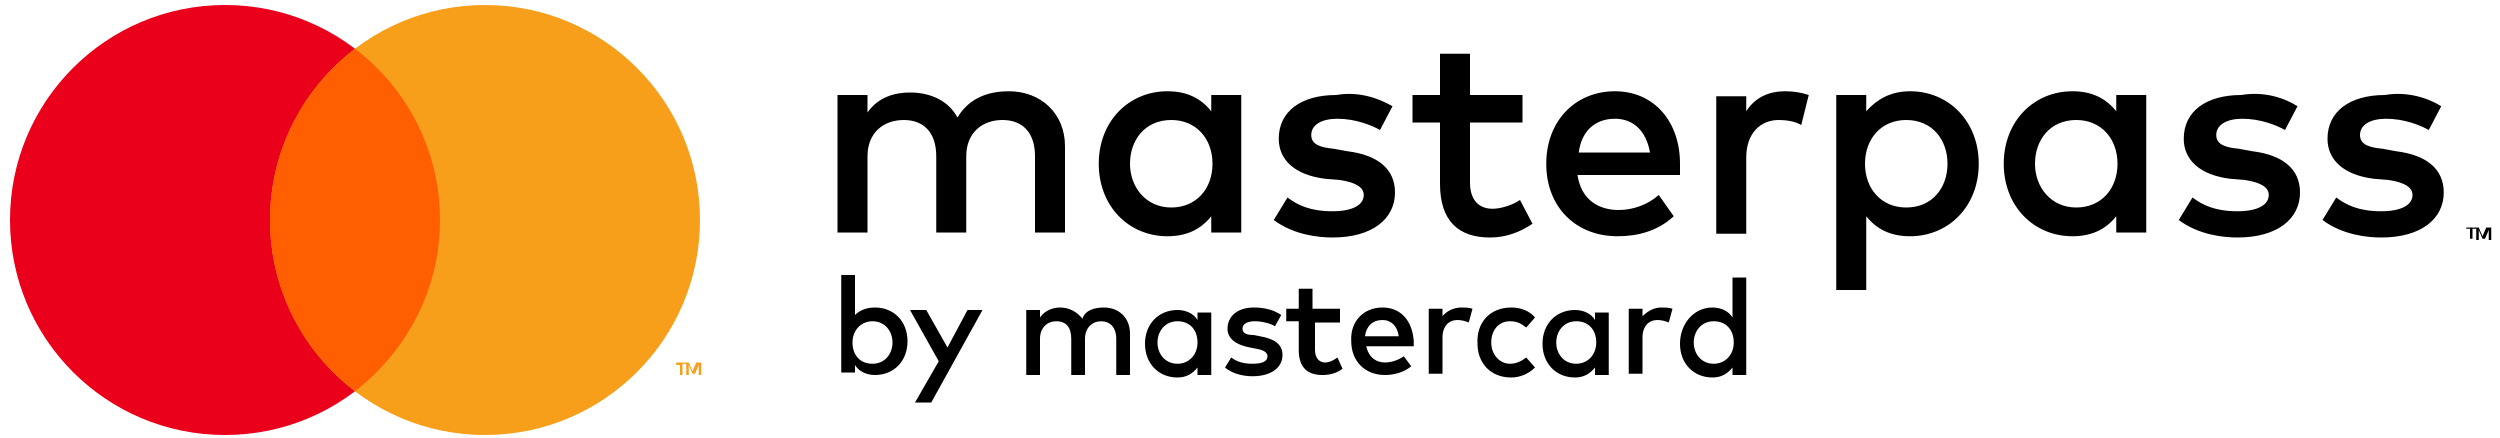
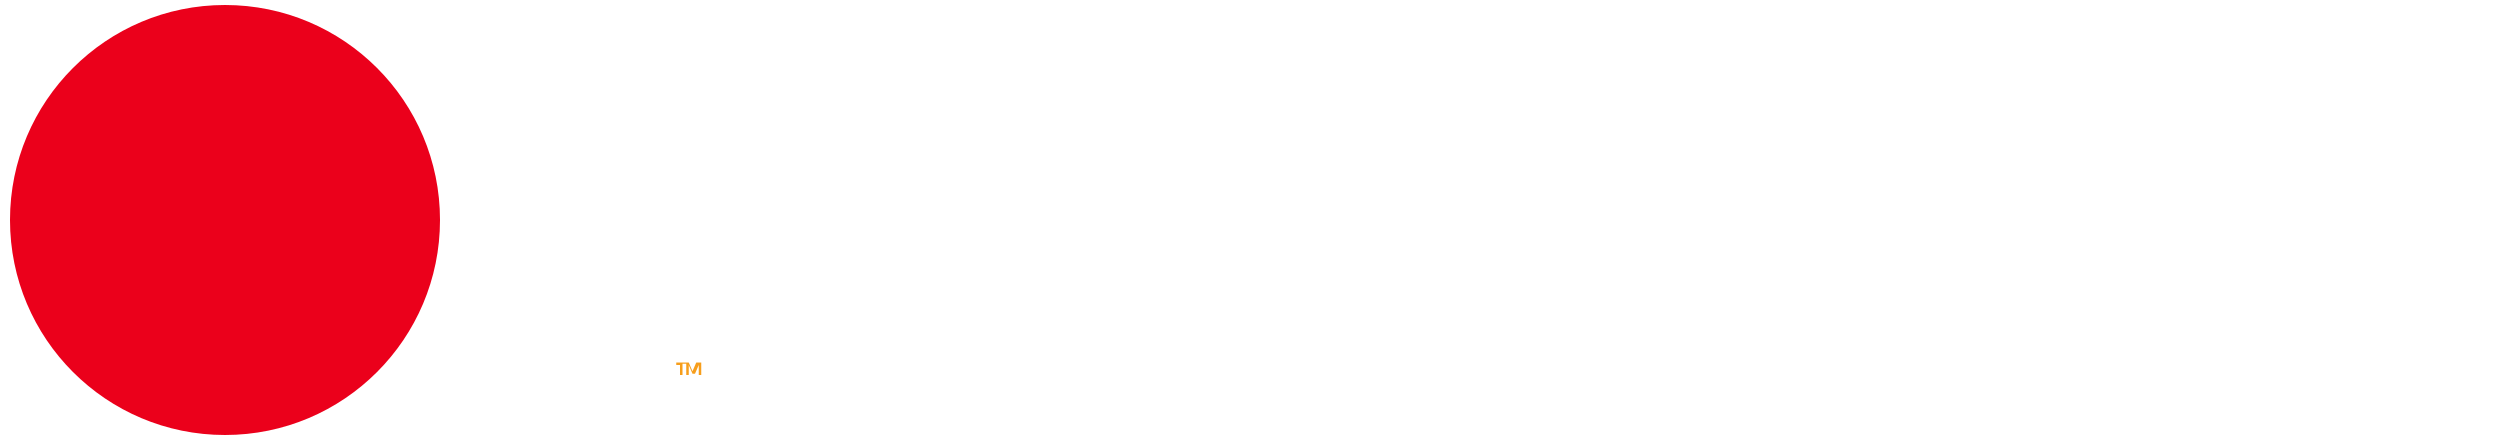
<svg xmlns="http://www.w3.org/2000/svg" width="200px" height="35px" viewBox="0 0 200 35" version="1.1">
  <title>Group</title>
  <g id="Page-1" stroke="none" stroke-width="1" fill="none" fill-rule="evenodd">
    <g id="masterpass" transform="translate(-36, -49)" fill-rule="nonzero">
      <g id="Group" transform="translate(36.8, 49.4)">
        <g>
          <circle id="Oval" fill="#EB001B" cx="17.2" cy="17.2" r="17.2" />
-           <circle id="Oval" fill="#F79E1B" cx="38" cy="17.2" r="17.2" />
-           <path d="M27.6,3.5 C31.7,6.6 34.4,11.6 34.4,17.2 C34.4,22.8 31.7,27.7 27.6,30.9 C23.5,27.8 20.8,22.8 20.8,17.2 C20.8,11.6 23.5,6.6 27.6,3.5 Z" id="Path" fill="#FF5F00" />
        </g>
        <path d="M54.1,28.6 L54.1,28.7 L53.8,28.7 L53.8,29.6 L53.6,29.6 L53.6,28.8 L53.3,28.8 L53.3,28.6 L54.1,28.6 Z M55.3,28.6 L55.3,29.6 L55.1,29.6 L55.1,28.8 L54.8,29.5 L54.6,29.5 L54.3,28.8 L54.3,29.6 L54.1,29.6 L54.1,28.6 L54.3,28.6 L54.6,29.3 L54.9,28.6 L55.3,28.6 L55.3,28.6 Z" id="Shape" fill="#F79E1B" />
-         <path d="M197.3,17.8 L197.3,17.9 L197,17.9 L197,18.7 L196.8,18.7 L196.8,17.9 L196.5,17.9 L196.5,17.8 L197.3,17.8 Z M198.5,17.8 L198.5,18.8 L198.3,18.8 L198.3,18 L198,18.7 L197.8,18.7 L197.5,18 L197.5,18.8 L197.3,18.8 L197.3,17.8 L197.5,17.8 L197.8,18.5 L198.1,17.8 L198.5,17.8 L198.5,17.8 Z M79.9,6.9 C82.5,6.9 84.4,8.7 84.4,11.3 L84.4,18.2 L82,18.2 L82,12.1 C82,10.2 81,9.2 79.4,9.2 C77.8,9.2 76.5,10.2 76.5,12.1 L76.5,18.2 L74.1,18.2 L74.1,12.1 C74.1,10.2 73.1,9.2 71.5,9.2 C69.9,9.2 68.6,10.2 68.6,12.1 L68.6,18.2 L66.2,18.2 L66.2,7.2 L68.6,7.2 L68.6,8.6 C69.5,7.3 70.9,7 72,7 C73.7,7 75.1,7.7 75.8,9 C76.8,7.3 78.5,6.9 79.9,6.9 L79.9,6.9 Z M98.5,7.2 L98.5,18.2 L96.1,18.2 L96.1,16.9 C95.3,17.9 94.2,18.5 92.6,18.5 C89.5,18.5 87.1,16.1 87.1,12.7 C87.1,9.3 89.5,6.9 92.6,6.9 C94.2,6.9 95.3,7.5 96.1,8.5 L96.1,7.2 L98.5,7.2 Z M92.9,9.2 C90.8,9.2 89.6,10.8 89.6,12.7 C89.6,14.6 90.9,16.2 92.9,16.2 C94.9,16.2 96.2,14.7 96.2,12.7 C96.2,10.7 94.9,9.2 92.9,9.2 L92.9,9.2 Z M110.6,8.1 L109.6,10 C108.9,9.6 107.6,9.1 106.2,9.1 C104.9,9.1 104.1,9.6 104.1,10.4 C104.1,11.2 104.9,11.4 105.9,11.5 L107,11.7 C109.4,12 110.8,13.1 110.8,15 C110.8,17.1 109,18.6 105.8,18.6 C104.7,18.6 102.7,18.4 101.1,17.2 L102.2,15.4 C103,16 104,16.5 105.8,16.5 C107.4,16.5 108.3,16 108.3,15.2 C108.3,14.6 107.7,14.2 106.4,14 L105.2,13.9 C102.8,13.6 101.5,12.4 101.5,10.7 C101.5,8.5 103.3,7.2 106.1,7.2 C107.8,6.9 109.4,7.4 110.6,8.1 L110.6,8.1 Z M121,7.2 L121,9.4 L116.8,9.4 L116.8,14.2 C116.8,15.7 117.6,16.3 118.6,16.3 C119.3,16.3 120.2,16 120.8,15.6 L121.8,17.5 C120.9,18.1 119.8,18.6 118.4,18.6 C115.9,18.6 114.4,17.3 114.4,14.3 L114.4,9.4 L112.2,9.4 L112.2,7.2 L114.4,7.2 L114.4,3.9 L116.8,3.9 L116.8,7.2 L121,7.2 Z M128.4,6.9 C131.5,6.9 133.6,9.3 133.6,12.7 C133.6,13 133.6,13.3 133.6,13.6 L125.4,13.6 C125.7,15.6 127.1,16.4 128.7,16.4 C129.8,16.4 131,16 131.9,15.2 L133.1,16.9 C131.8,18.1 130.2,18.5 128.6,18.5 C125.3,18.5 122.9,16.2 122.9,12.7 C122.9,9.3 125.2,6.9 128.4,6.9 L128.4,6.9 Z M128.4,9.1 C126.7,9.1 125.7,10.2 125.5,11.8 L131.2,11.8 C130.9,10.1 129.9,9.1 128.4,9.1 L128.4,9.1 Z M142,6.9 C142.7,6.9 143.3,7 143.9,7.2 L143.3,9.6 C142.8,9.3 142.1,9.2 141.5,9.2 C140,9.2 138.9,10.3 138.9,12.2 L138.9,18.3 L136.5,18.3 L136.5,7.3 L138.9,7.3 L138.9,8.5 C139.6,7.4 140.7,6.9 142,6.9 L142,6.9 Z M152,6.9 C155.1,6.9 157.5,9.3 157.5,12.7 C157.5,16.1 155.1,18.5 152,18.5 C150.4,18.5 149.3,17.9 148.5,16.9 L148.5,22.8 L146.1,22.8 L146.1,7.2 L148.5,7.2 L148.5,8.5 C149.3,7.6 150.4,6.9 152,6.9 Z M151.7,9.2 C149.7,9.2 148.4,10.7 148.4,12.7 C148.4,14.7 149.7,16.2 151.7,16.2 C153.8,16.2 155,14.6 155,12.7 C155,10.8 153.8,9.2 151.7,9.2 L151.7,9.2 Z M170.9,7.2 L170.9,18.2 L168.5,18.2 L168.5,16.9 C167.7,17.9 166.6,18.5 165,18.5 C161.9,18.5 159.5,16.1 159.5,12.7 C159.5,9.3 161.9,6.9 165,6.9 C166.6,6.9 167.7,7.5 168.5,8.5 L168.5,7.2 L170.9,7.2 Z M165.3,9.2 C163.2,9.2 162,10.8 162,12.7 C162,14.6 163.3,16.2 165.3,16.2 C167.3,16.2 168.6,14.7 168.6,12.7 C168.6,10.7 167.3,9.2 165.3,9.2 L165.3,9.2 Z M183,8.1 L182,10 C181.3,9.6 180,9.1 178.6,9.1 C177.3,9.1 176.5,9.6 176.5,10.4 C176.5,11.2 177.3,11.4 178.3,11.5 L179.4,11.7 C181.8,12 183.2,13.1 183.2,15 C183.2,17.1 181.4,18.6 178.2,18.6 C177.1,18.6 175.1,18.4 173.5,17.2 L174.6,15.4 C175.4,16 176.4,16.5 178.2,16.5 C179.8,16.5 180.7,16 180.7,15.2 C180.7,14.6 180.1,14.2 178.8,14 L177.6,13.9 C175.2,13.6 173.9,12.4 173.9,10.7 C173.9,8.5 175.7,7.2 178.5,7.2 C180.3,6.9 181.9,7.4 183,8.1 L183,8.1 Z M194.5,8.1 L193.5,10 C192.8,9.6 191.5,9.1 190.1,9.1 C188.8,9.1 188,9.6 188,10.4 C188,11.2 188.8,11.4 189.8,11.5 L190.9,11.7 C193.3,12 194.7,13.1 194.7,15 C194.7,17.1 192.9,18.6 189.7,18.6 C188.6,18.6 186.6,18.4 185,17.2 L186.1,15.4 C186.9,16 187.9,16.5 189.7,16.5 C191.3,16.5 192.2,16 192.2,15.2 C192.2,14.6 191.6,14.2 190.3,14 L189.1,13.9 C186.7,13.6 185.4,12.4 185.4,10.7 C185.4,8.5 187.2,7.2 190,7.2 C191.7,6.9 193.4,7.4 194.5,8.1 L194.5,8.1 Z M69.2,24.2 C70.7,24.2 71.8,25.3 71.8,26.9 C71.8,28.5 70.7,29.6 69.2,29.6 C68.5,29.6 67.9,29.3 67.6,28.8 L67.6,29.4 L66.5,29.4 L66.5,21.6 L67.6,21.6 L67.6,24.8 C67.9,24.5 68.4,24.2 69.2,24.2 L69.2,24.2 Z M69,25.3 C68.1,25.3 67.4,26 67.4,27 C67.4,28 68,28.7 69,28.7 C70,28.7 70.6,27.9 70.6,27 C70.6,26.1 70,25.3 69,25.3 Z M77.8,24.4 L73.7,31.8 L72.4,31.8 L74.3,28.5 L72,24.4 L73.3,24.4 L75,27.4 L76.6,24.4 L77.8,24.4 L77.8,24.4 Z M87.5,24.2 C88.7,24.2 89.6,25 89.6,26.3 L89.6,29.6 L88.5,29.6 L88.5,26.7 C88.5,25.8 88,25.3 87.3,25.3 C86.6,25.3 86,25.8 86,26.7 L86,29.6 L84.9,29.6 L84.9,26.7 C84.9,25.8 84.5,25.3 83.7,25.3 C83,25.3 82.4,25.8 82.4,26.7 L82.4,29.6 L81.3,29.6 L81.3,24.4 L82.4,24.4 L82.4,25 C82.8,24.4 83.5,24.2 84,24.2 C84.8,24.2 85.4,24.6 85.8,25.1 C86,24.4 86.8,24.2 87.5,24.2 L87.5,24.2 Z M96.1,24.4 L96.1,29.6 L95,29.6 L95,29 C94.6,29.5 94.1,29.8 93.4,29.8 C91.9,29.8 90.8,28.7 90.8,27.1 C90.8,25.5 91.9,24.4 93.4,24.4 C94.1,24.4 94.7,24.7 95,25.2 L95,24.6 L96.1,24.6 L96.1,24.4 Z M93.4,25.3 C92.4,25.3 91.8,26.1 91.8,27 C91.8,27.9 92.4,28.7 93.4,28.7 C94.3,28.7 95,28 95,27 C95,26 94.4,25.3 93.4,25.3 Z M101.7,24.8 L101.2,25.7 C100.9,25.5 100.2,25.3 99.6,25.3 C99,25.3 98.6,25.5 98.6,25.9 C98.6,26.3 99,26.4 99.5,26.4 L100,26.5 C101.1,26.7 101.8,27.1 101.8,28 C101.8,29 100.9,29.7 99.4,29.7 C98.9,29.7 97.9,29.6 97.2,29 L97.7,28.2 C98.1,28.5 98.6,28.7 99.4,28.7 C100.2,28.7 100.6,28.5 100.6,28.1 C100.6,27.8 100.3,27.6 99.7,27.5 L99.2,27.4 C98.1,27.2 97.4,26.7 97.4,25.9 C97.4,24.9 98.2,24.2 99.5,24.2 C100.4,24.2 101.1,24.4 101.7,24.8 L101.7,24.8 Z M106.4,24.4 L106.4,25.4 L104.4,25.4 L104.4,27.6 C104.4,28.3 104.8,28.6 105.2,28.6 C105.6,28.6 105.9,28.4 106.2,28.2 L106.6,29.1 C106.2,29.4 105.7,29.6 105,29.6 C103.8,29.6 103.1,29 103.1,27.6 L103.1,25.3 L102.1,25.3 L102.1,24.3 L103.1,24.3 L103.1,22.7 L104.2,22.7 L104.2,24.3 L106.4,24.3 L106.4,24.4 Z M109.8,24.2 C111.3,24.2 112.2,25.3 112.3,26.9 C112.3,27 112.3,27.2 112.3,27.3 L108.5,27.3 C108.7,28.2 109.3,28.6 110,28.6 C110.5,28.6 111.1,28.4 111.5,28.1 L112.1,28.9 C111.5,29.4 110.7,29.6 110,29.6 C108.4,29.6 107.3,28.5 107.3,26.9 C107.2,25.3 108.3,24.2 109.8,24.2 Z M109.8,25.2 C109,25.2 108.5,25.7 108.4,26.5 L111.1,26.5 C111,25.7 110.5,25.2 109.8,25.2 Z M116.1,24.2 C116.4,24.2 116.7,24.2 117,24.3 L116.7,25.4 C116.5,25.3 116.1,25.2 115.8,25.2 C115.1,25.2 114.6,25.7 114.6,26.6 L114.6,29.5 L113.5,29.5 L113.5,24.3 L114.6,24.3 L114.6,24.9 C114.9,24.5 115.5,24.2 116.1,24.2 L116.1,24.2 Z M120.1,24.2 C120.9,24.2 121.6,24.5 122,25 L121.3,25.8 C120.9,25.5 120.6,25.3 120,25.3 C119.1,25.3 118.5,26 118.5,27 C118.5,28 119.2,28.7 120,28.7 C120.5,28.7 120.9,28.5 121.3,28.2 L122,29 C121.5,29.5 120.8,29.8 120.1,29.8 C118.4,29.8 117.4,28.6 117.4,27.1 C117.3,25.4 118.4,24.2 120.1,24.2 L120.1,24.2 Z M127.9,24.4 L127.9,29.6 L126.8,29.6 L126.8,29 C126.4,29.5 125.9,29.8 125.2,29.8 C123.7,29.8 122.6,28.7 122.6,27.1 C122.6,25.5 123.7,24.4 125.2,24.4 C125.9,24.4 126.5,24.7 126.8,25.2 L126.8,24.6 L127.9,24.6 L127.9,24.4 Z M125.3,25.3 C124.3,25.3 123.7,26.1 123.7,27 C123.7,27.9 124.3,28.7 125.3,28.7 C126.2,28.7 126.9,28 126.9,27 C126.9,26 126.3,25.3 125.3,25.3 Z M132.1,24.2 C132.4,24.2 132.7,24.2 133,24.3 L132.7,25.4 C132.5,25.3 132.1,25.2 131.8,25.2 C131.1,25.2 130.6,25.7 130.6,26.6 L130.6,29.5 L129.5,29.5 L129.5,24.3 L130.6,24.3 L130.6,24.9 C131,24.5 131.5,24.2 132.1,24.2 L132.1,24.2 Z M136.2,24.2 C136.9,24.2 137.5,24.5 137.8,25 L137.8,21.8 L138.9,21.8 L138.9,29.6 L137.8,29.6 L137.8,29 C137.4,29.5 136.9,29.8 136.2,29.8 C134.7,29.8 133.6,28.7 133.6,27.1 C133.6,25.5 134.7,24.2 136.2,24.2 L136.2,24.2 Z M136.3,25.3 C135.3,25.3 134.7,26.1 134.7,27 C134.7,27.9 135.3,28.7 136.3,28.7 C137.2,28.7 137.9,28 137.9,27 C137.9,26 137.3,25.3 136.3,25.3 Z" id="Shape" fill="#000000" />
      </g>
    </g>
  </g>
</svg>